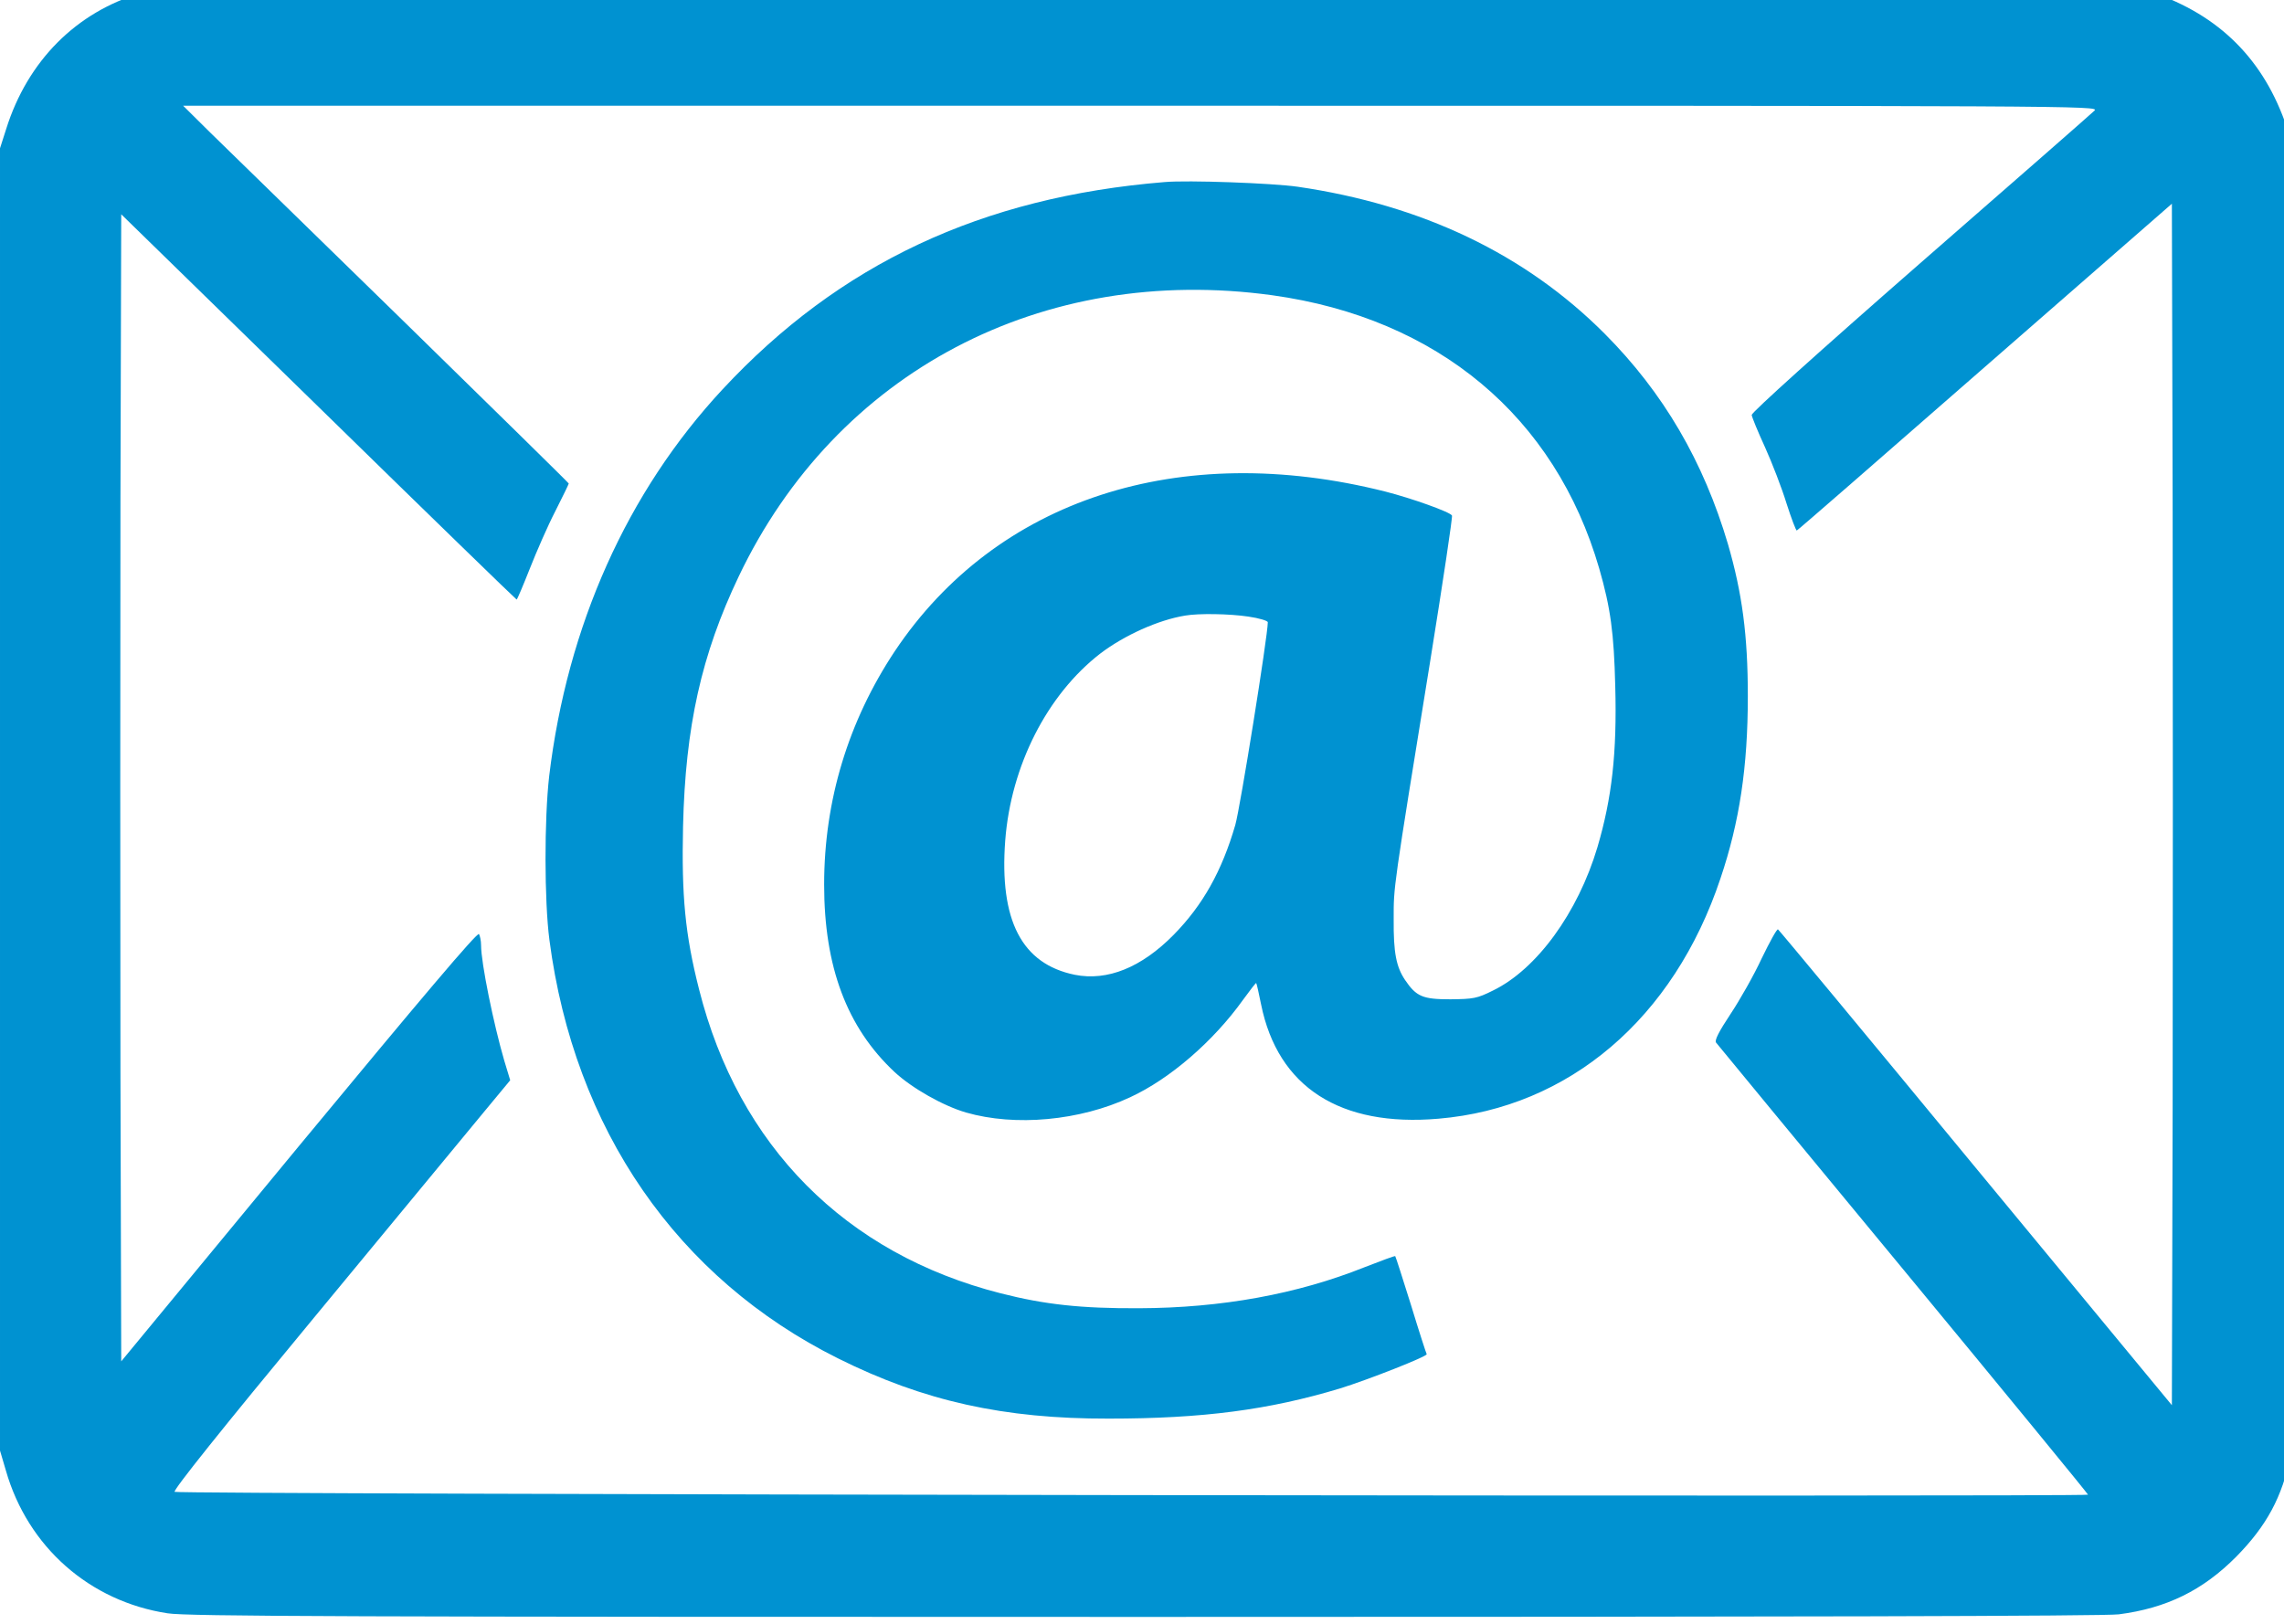
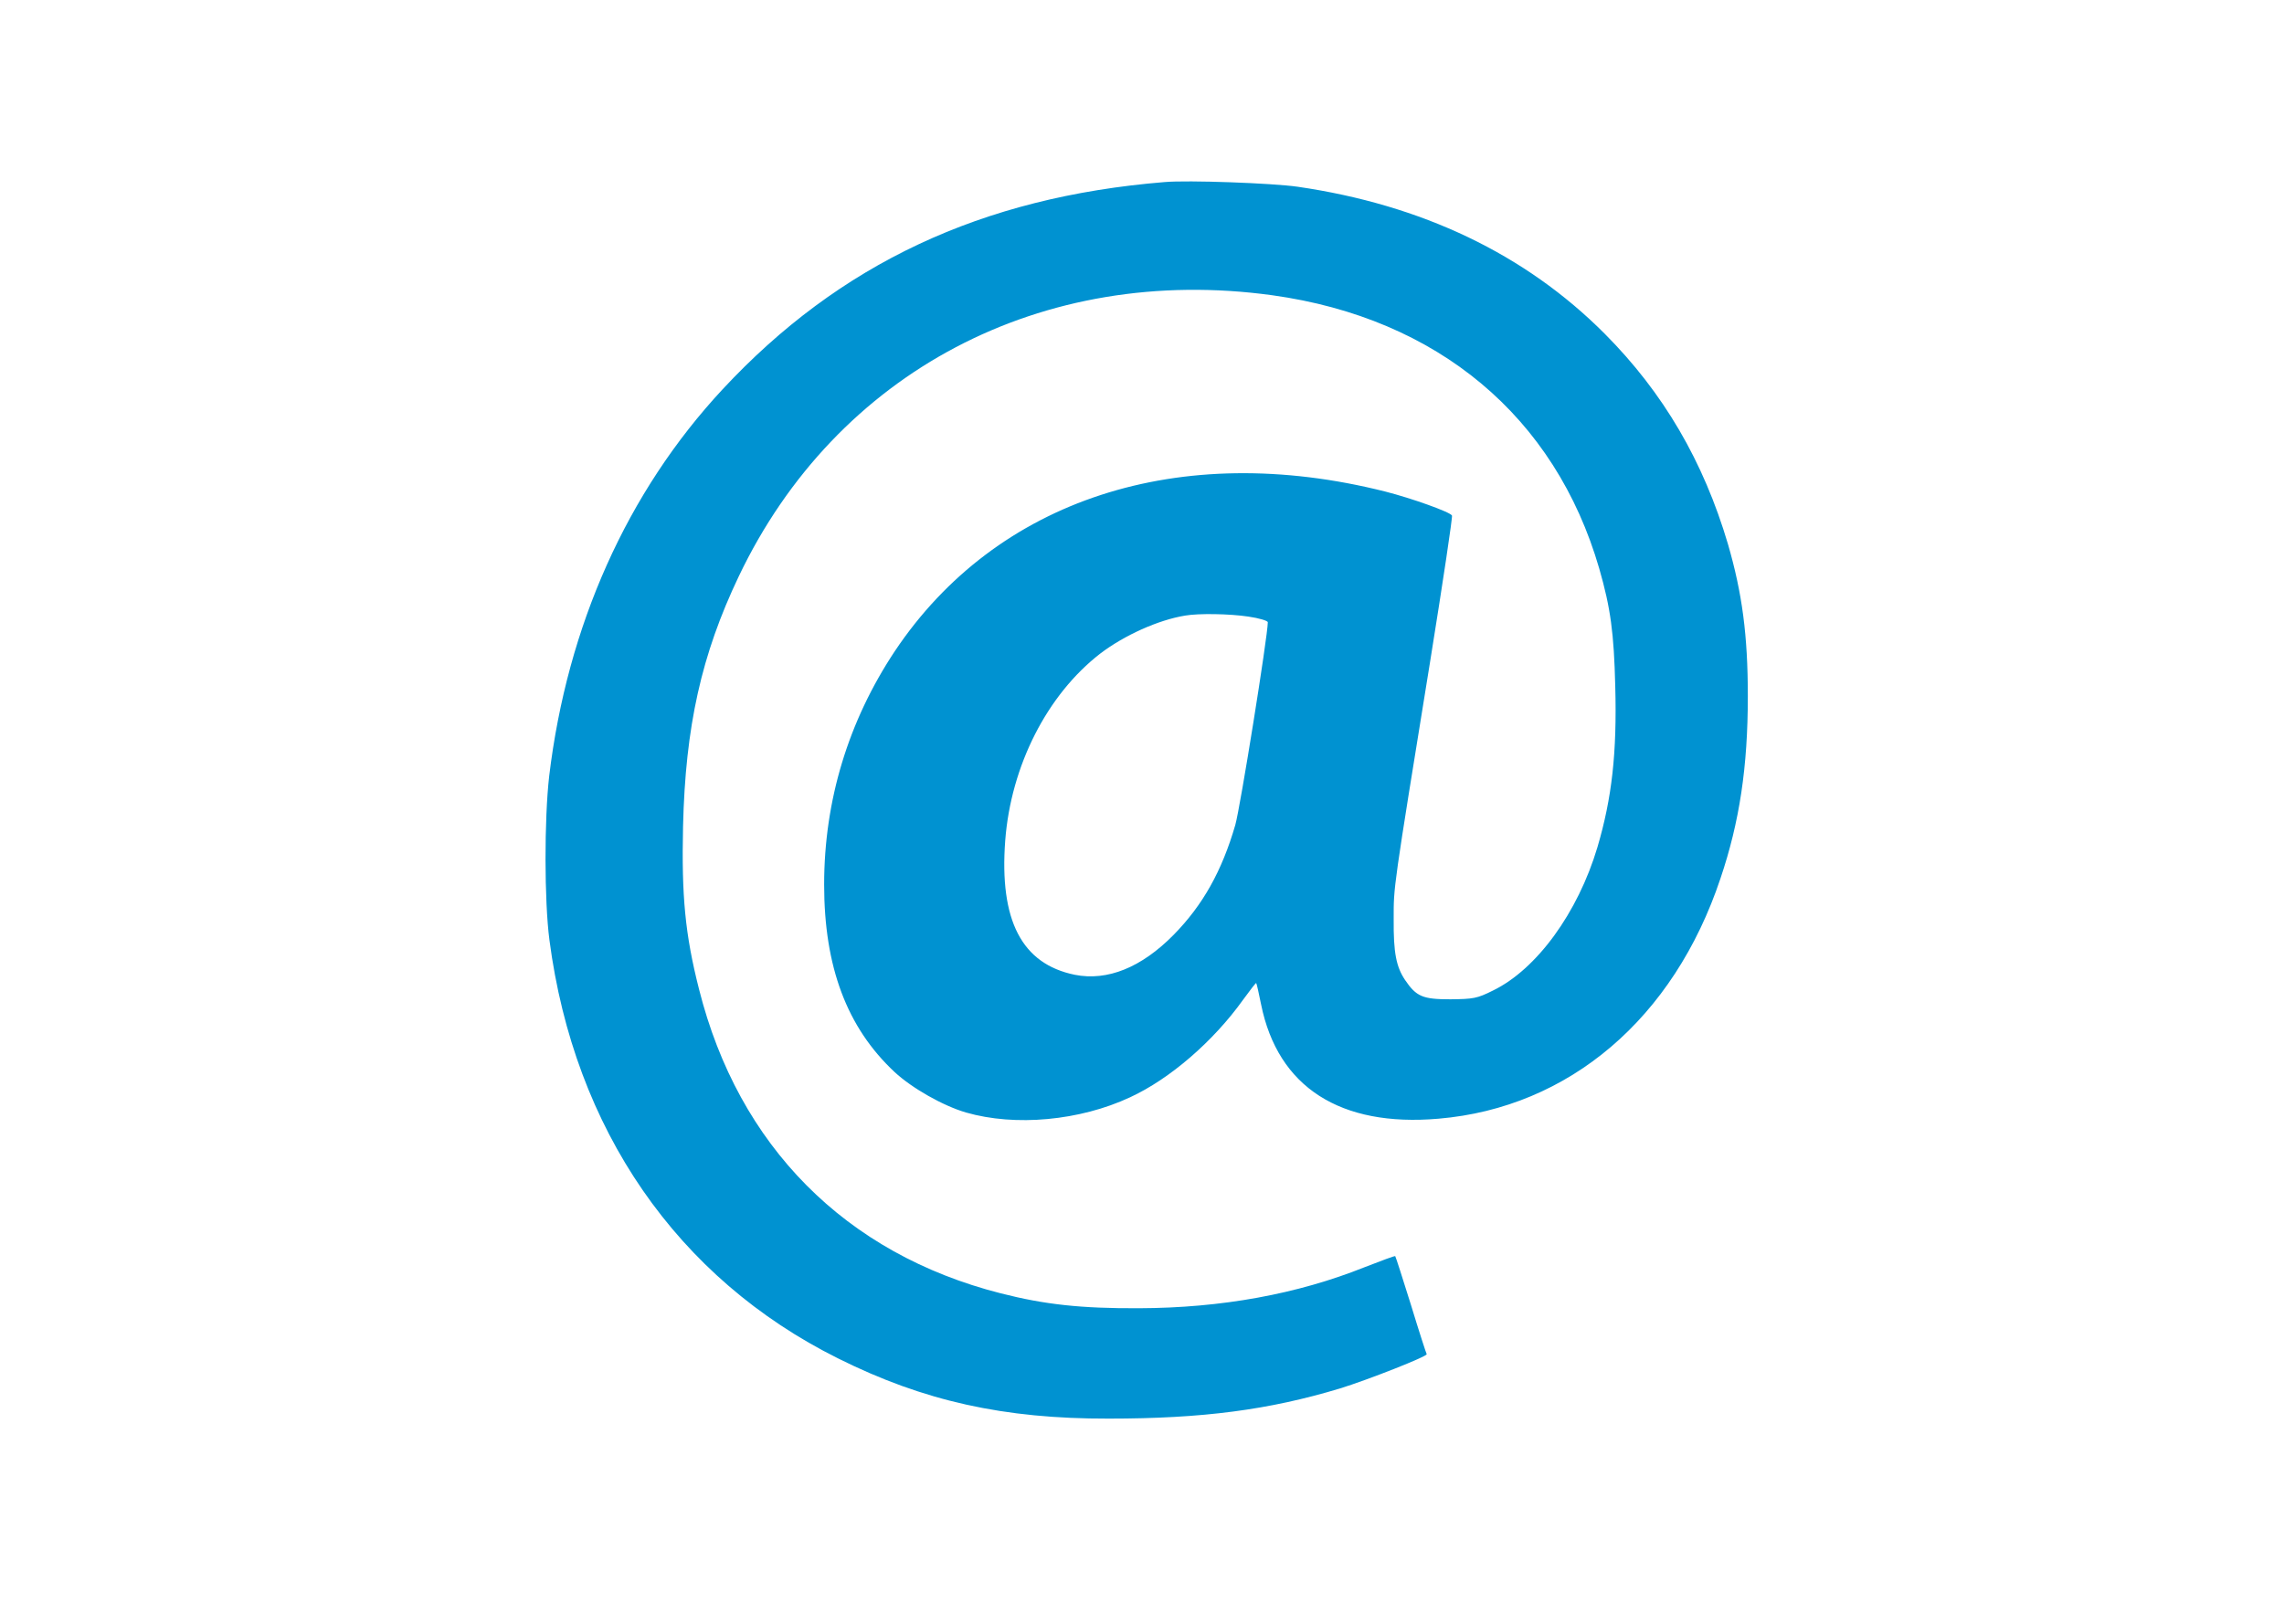
<svg xmlns="http://www.w3.org/2000/svg" xmlns:ns1="http://sodipodi.sourceforge.net/DTD/sodipodi-0.dtd" xmlns:ns2="http://www.inkscape.org/namespaces/inkscape" version="1.0" width="1000.578pt" height="711.724pt" viewBox="0 0 1000.578 711.724" preserveAspectRatio="xMidYMid meet" id="svg130" ns1:docname="mail.svg" ns2:version="1.1.2 (0a00cf5339, 2022-02-04, custom)">
  <defs id="defs134" />
  <ns1:namedview id="namedview132" pagecolor="#ffffff" bordercolor="#666666" borderopacity="1.0" ns2:pageshadow="2" ns2:pageopacity="0.0" ns2:pagecheckerboard="0" ns2:document-units="pt" showgrid="false" ns2:zoom="0.42128906" ns2:cx="659.87946" ns2:cy="434.38108" ns2:window-width="1920" ns2:window-height="1027" ns2:window-x="-8" ns2:window-y="-8" ns2:window-maximized="1" ns2:current-layer="svg130" />
  <g transform="matrix(0.113,0,0,-0.113,-0.563,1439.619)" fill="#03a9f4" stroke="none" id="g1052" style="fill:#0092d1;fill-opacity:1;stroke-width:0.889">
-     <path d="m 655,12793 c -16,-2 -61,-13 -100,-25 -254,-74 -443,-264 -526,-528 L 5,12165 V 9640 7115 l 23,-78 c 85,-296 325,-507 627,-553 75,-12 711,-14 3785,-14 2507,0 3722,3 3779,10 186,24 326,93 456,224 118,120 178,232 210,391 14,72 15,322 13,2580 l -3,2500 -24,70 c -88,263 -262,437 -526,526 l -70,24 -3795,1 c -2087,1 -3808,-1 -3825,-3 z m 7470,-482 c -11,-11 -315,-277 -675,-591 -397,-347 -654,-579 -654,-589 1,-9 24,-65 52,-126 27,-60 65,-158 83,-217 19,-59 37,-107 40,-105 4,1 332,287 730,635 l 724,632 3,-1165 c 1,-641 1,-1689 0,-2330 l -3,-1164 -760,920 c -418,507 -763,923 -767,925 -4,3 -32,-48 -63,-112 -30,-65 -85,-162 -121,-216 -45,-68 -63,-103 -56,-111 5,-7 332,-403 726,-880 394,-477 716,-870 716,-873 0,-9 -7409,1 -7418,11 -7,6 185,246 540,675 302,366 597,723 655,793 l 106,128 -23,76 c -41,140 -90,379 -90,448 0,17 -4,36 -8,43 -6,9 -224,-249 -698,-822 l -689,-835 -3,1115 c -1,614 -1,1615 0,2224 l 3,1109 765,-747 c 420,-411 766,-747 768,-747 2,0 25,54 51,120 26,66 70,167 99,223 29,57 52,105 52,107 0,2 -289,286 -642,631 -354,345 -690,674 -748,730 l -105,104 h 3715 c 3657,0 3714,0 3695,-19 z" id="path1048" style="fill:#0092d1;fill-opacity:1;stroke-width:0.889" />
    <path d="m 4520,12034 c -710,-58 -1261,-317 -1714,-804 -370,-398 -602,-917 -672,-1500 -19,-167 -19,-482 1,-635 96,-734 495,-1312 1120,-1623 331,-165 642,-234 1048,-233 365,0 622,34 897,117 107,33 341,125 336,133 -2,3 -30,89 -61,191 -32,102 -59,187 -61,189 -1,2 -55,-18 -119,-43 -260,-104 -554,-158 -875,-159 -223,-1 -364,14 -536,58 -601,153 -1016,571 -1169,1179 -54,212 -68,362 -62,631 9,387 71,666 216,970 378,793 1176,1213 2069,1090 640,-89 1096,-470 1267,-1060 44,-153 57,-250 62,-456 7,-259 -13,-434 -69,-624 -76,-255 -236,-474 -405,-556 -62,-31 -76,-33 -165,-34 -107,0 -132,10 -176,75 -34,51 -45,105 -44,235 0,130 -4,102 142,1004 49,305 87,558 84,562 -8,14 -157,67 -259,93 -798,201 -1507,-30 -1901,-619 -180,-271 -274,-579 -274,-905 0,-319 88,-554 273,-727 68,-63 188,-131 277,-157 191,-55 441,-32 636,59 154,71 323,217 438,378 27,37 50,67 51,65 2,-2 10,-39 19,-83 65,-321 307,-476 688,-443 506,43 912,389 1093,932 74,219 106,433 106,706 0,238 -22,400 -77,590 -95,321 -250,587 -478,816 -308,309 -709,500 -1191,570 -98,14 -426,26 -515,18 z m 325,-1685 c 41,-6 75,-16 75,-22 0,-53 -107,-720 -126,-786 -52,-179 -126,-311 -239,-426 -125,-127 -257,-180 -383,-155 -206,42 -293,211 -270,520 22,290 162,566 369,726 92,70 224,130 329,147 52,9 172,7 245,-4 z" id="path1050" style="fill:#0092d1;fill-opacity:1;stroke-width:0.889" />
  </g>
</svg>